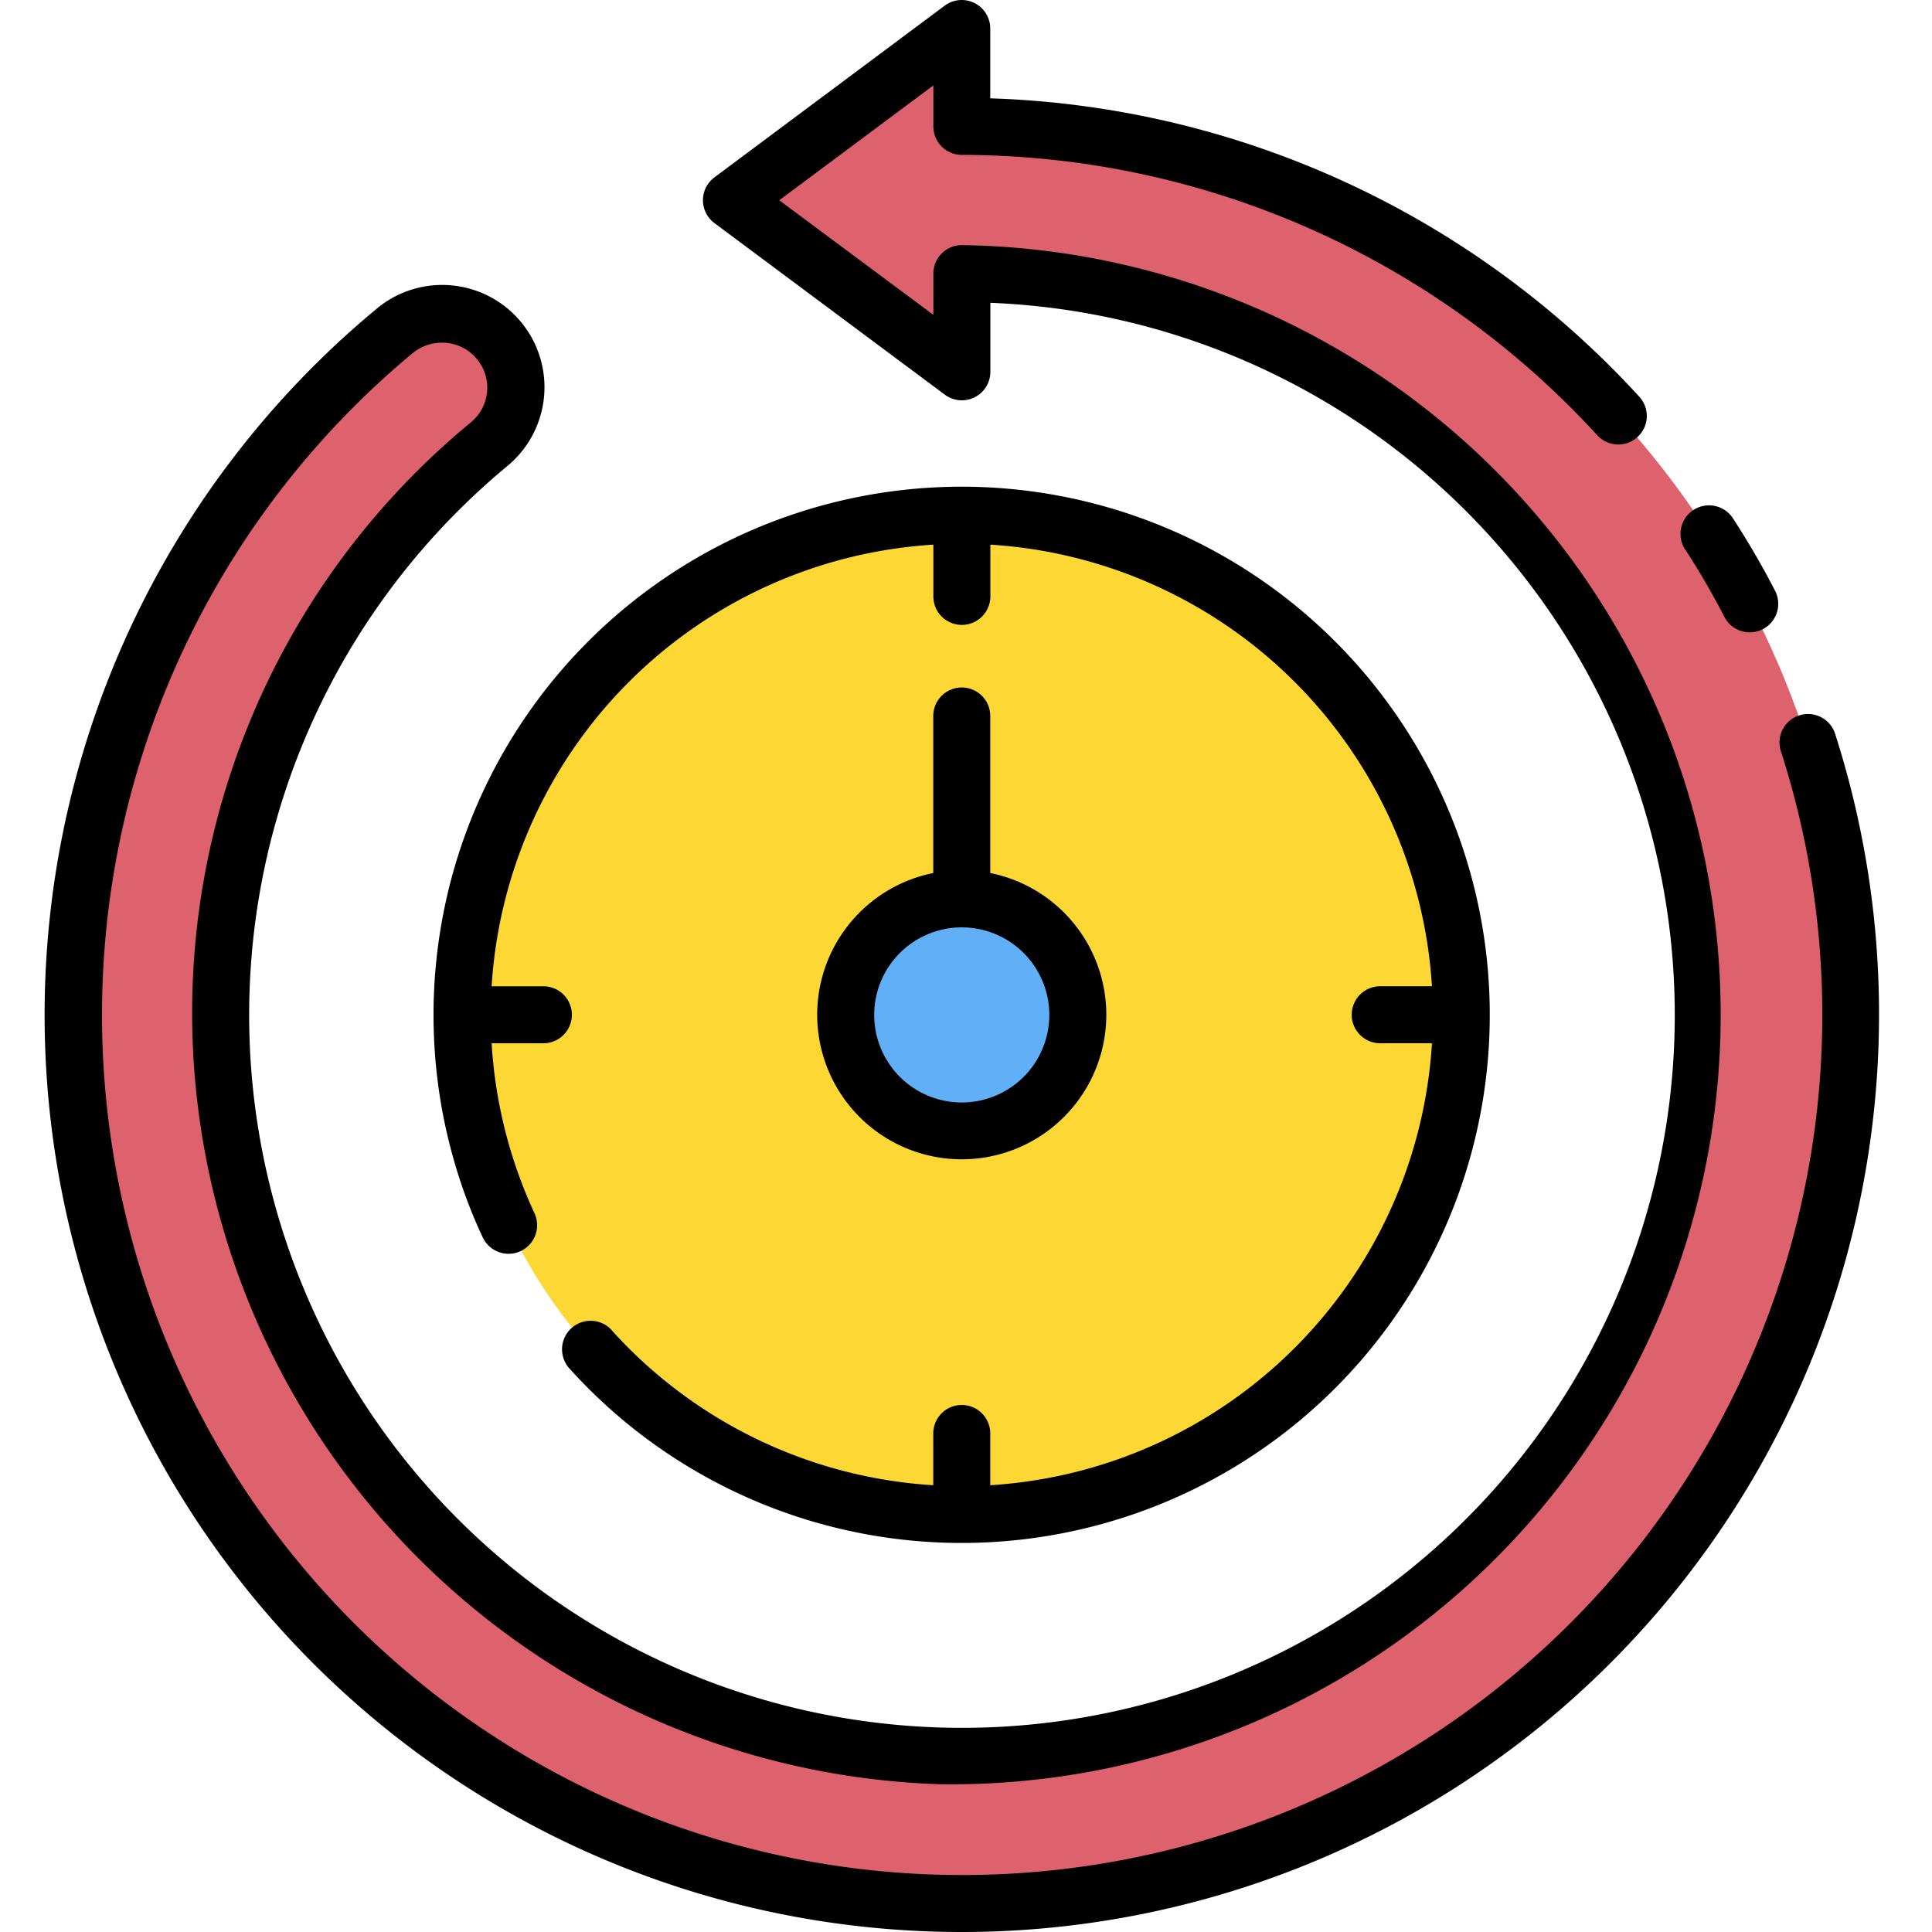
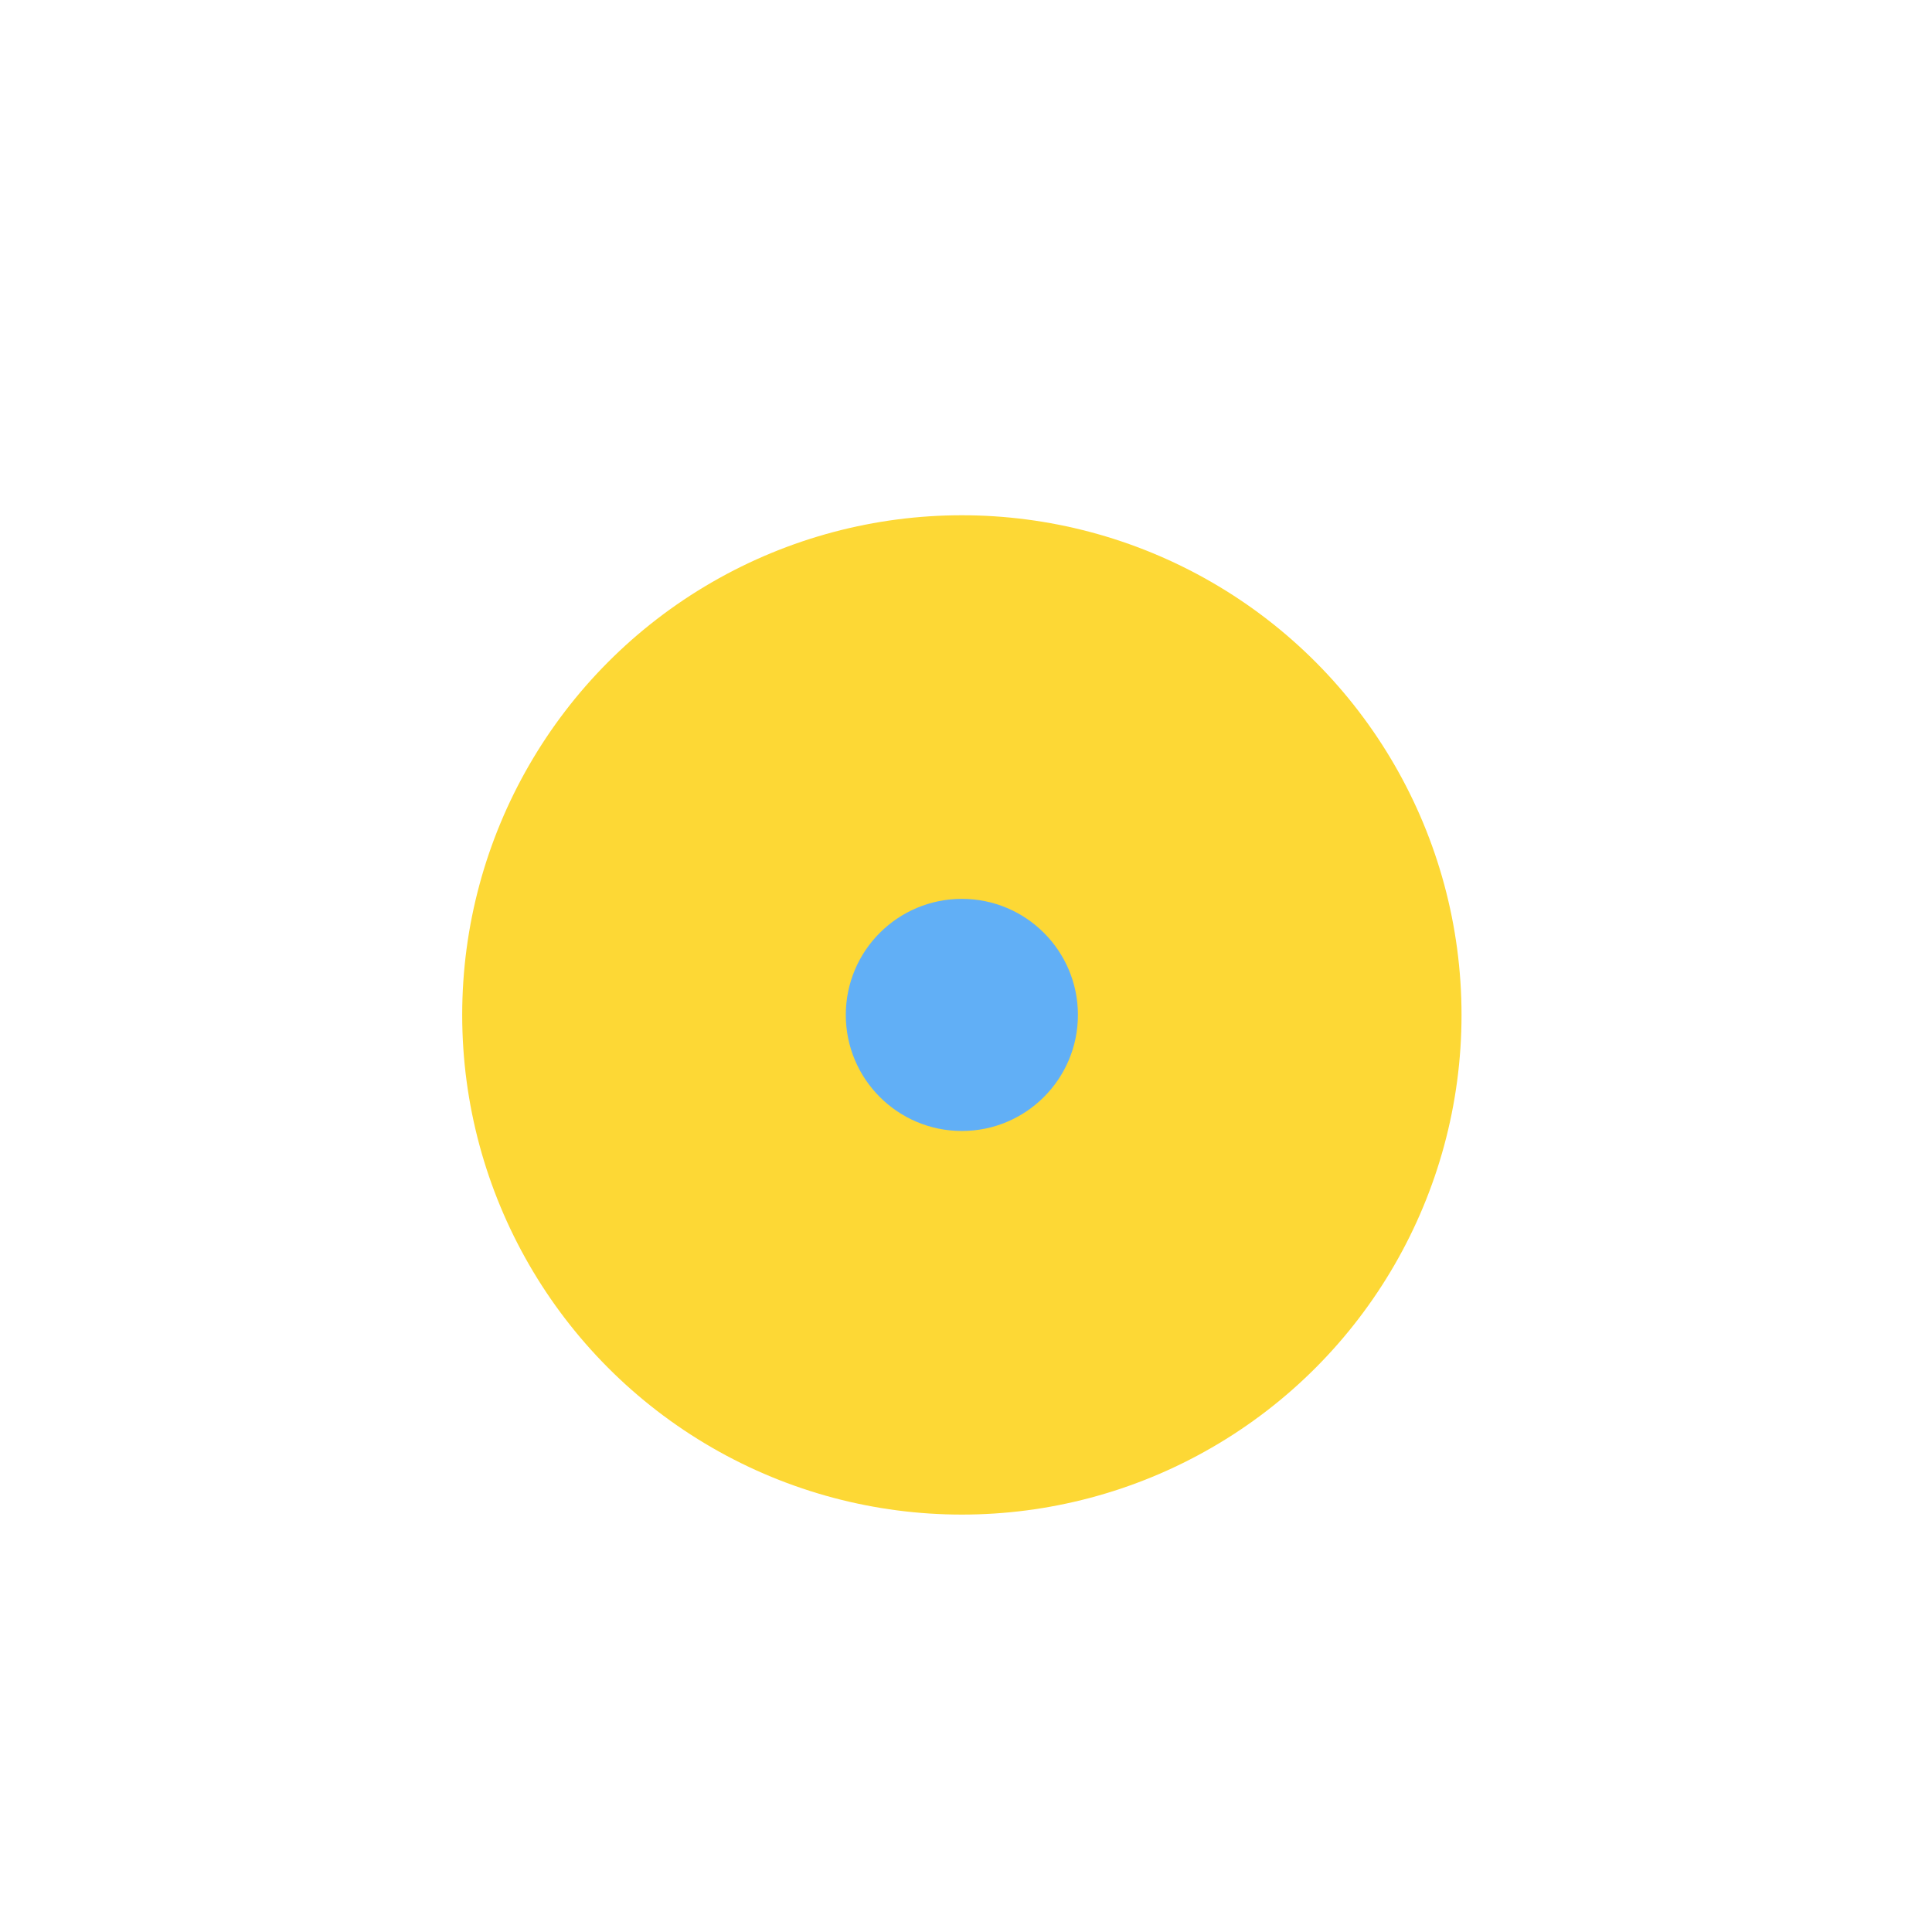
<svg xmlns="http://www.w3.org/2000/svg" width="56" height="56" viewBox="0 0 56 56">
  <defs>
    <clipPath id="clip-Fastest_Turnaround">
      <rect width="56" height="56" />
    </clipPath>
  </defs>
  <g id="Fastest_Turnaround" data-name="Fastest Turnaround" clip-path="url(#clip-Fastest_Turnaround)">
    <g id="history_5985908" transform="translate(-6.397 -4.695)">
      <g id="Group_13" data-name="Group 13" transform="translate(8.517 5.523)">
-         <path id="Path_120" data-name="Path 120" d="M35.2,9.284V6.448L28.522,11.42,35.2,16.393V13.558a21.482,21.482,0,1,1-13.7,4.937,2.131,2.131,0,0,0,.319-2.948h0a2.149,2.149,0,0,0-3.079-.319A25.757,25.757,0,1,0,35.2,9.284Z" transform="translate(-9.439 -6.448)" fill="#de616e" />
        <circle id="Ellipse_1" data-name="Ellipse 1" cx="14.483" cy="14.483" r="14.483" transform="translate(11.277 14.107)" fill="#fdd835" />
        <circle id="Ellipse_2" data-name="Ellipse 2" cx="3.364" cy="3.364" r="3.364" transform="translate(22.396 25.226)" fill="#61aff6" />
      </g>
-       <path id="Path_121" data-name="Path 121" d="M55.24,20.62a.826.826,0,1,1,1.388-.9,24.08,24.08,0,0,1,1.221,2.1.826.826,0,0,1-1.47.755,22.378,22.378,0,0,0-1.139-1.96ZM59.6,26a.826.826,0,1,0-1.573.5A24.932,24.932,0,1,1,18.347,14.94a1.341,1.341,0,0,1,1-.305,1.3,1.3,0,0,1,.9.5,1.287,1.287,0,0,1,.274.8,1.3,1.3,0,0,1-.472,1A22.173,22.173,0,0,0,12,35.279,22.4,22.4,0,0,0,33.65,56.412,22.307,22.307,0,1,0,34.277,11.8a.826.826,0,0,0-.826.829v1.192L28.984,10.5l4.467-3.329V8.359a.826.826,0,0,0,.826.826A25,25,0,0,1,52.694,17.31a.826.826,0,1,0,1.22-1.115A26.654,26.654,0,0,0,35.1,7.545V5.521a.827.827,0,0,0-1.322-.661L27.105,9.836a.826.826,0,0,0,0,1.325l6.676,4.972a.826.826,0,0,0,1.322-.661v-2a20.661,20.661,0,1,1-14,4.731,2.964,2.964,0,1,0-3.815-4.537A26.581,26.581,0,0,0,34.269,60.695c.347,0,.7-.006,1.045-.02A26.6,26.6,0,0,0,59.6,26ZM24.131,43.253A.826.826,0,1,0,22.9,44.359a15.308,15.308,0,1,0-3.937-10.245c0,.293.009.581.025.871a15.181,15.181,0,0,0,.519,3.174,14.924,14.924,0,0,0,.881,2.4.826.826,0,1,0,1.5-.7,13.651,13.651,0,0,1-1.241-4.924h1.5a.826.826,0,1,0,0-1.652h-1.5A13.675,13.675,0,0,1,33.451,20.482v1.5a.826.826,0,1,0,1.652,0v-1.5a13.674,13.674,0,0,1,12.8,12.8h-1.5a.826.826,0,0,0,0,1.652h1.5A13.675,13.675,0,0,1,35.1,47.745v-1.5a.826.826,0,1,0-1.652,0v1.5a13.676,13.676,0,0,1-9.32-4.491ZM35.1,25.448V30a4.19,4.19,0,1,1-1.652,0V25.448a.826.826,0,1,1,1.652,0Zm-.826,6.127a2.538,2.538,0,1,0,2.538,2.536A2.538,2.538,0,0,0,34.277,31.575Z" transform="translate(0 0)" />
    </g>
  </g>
</svg>